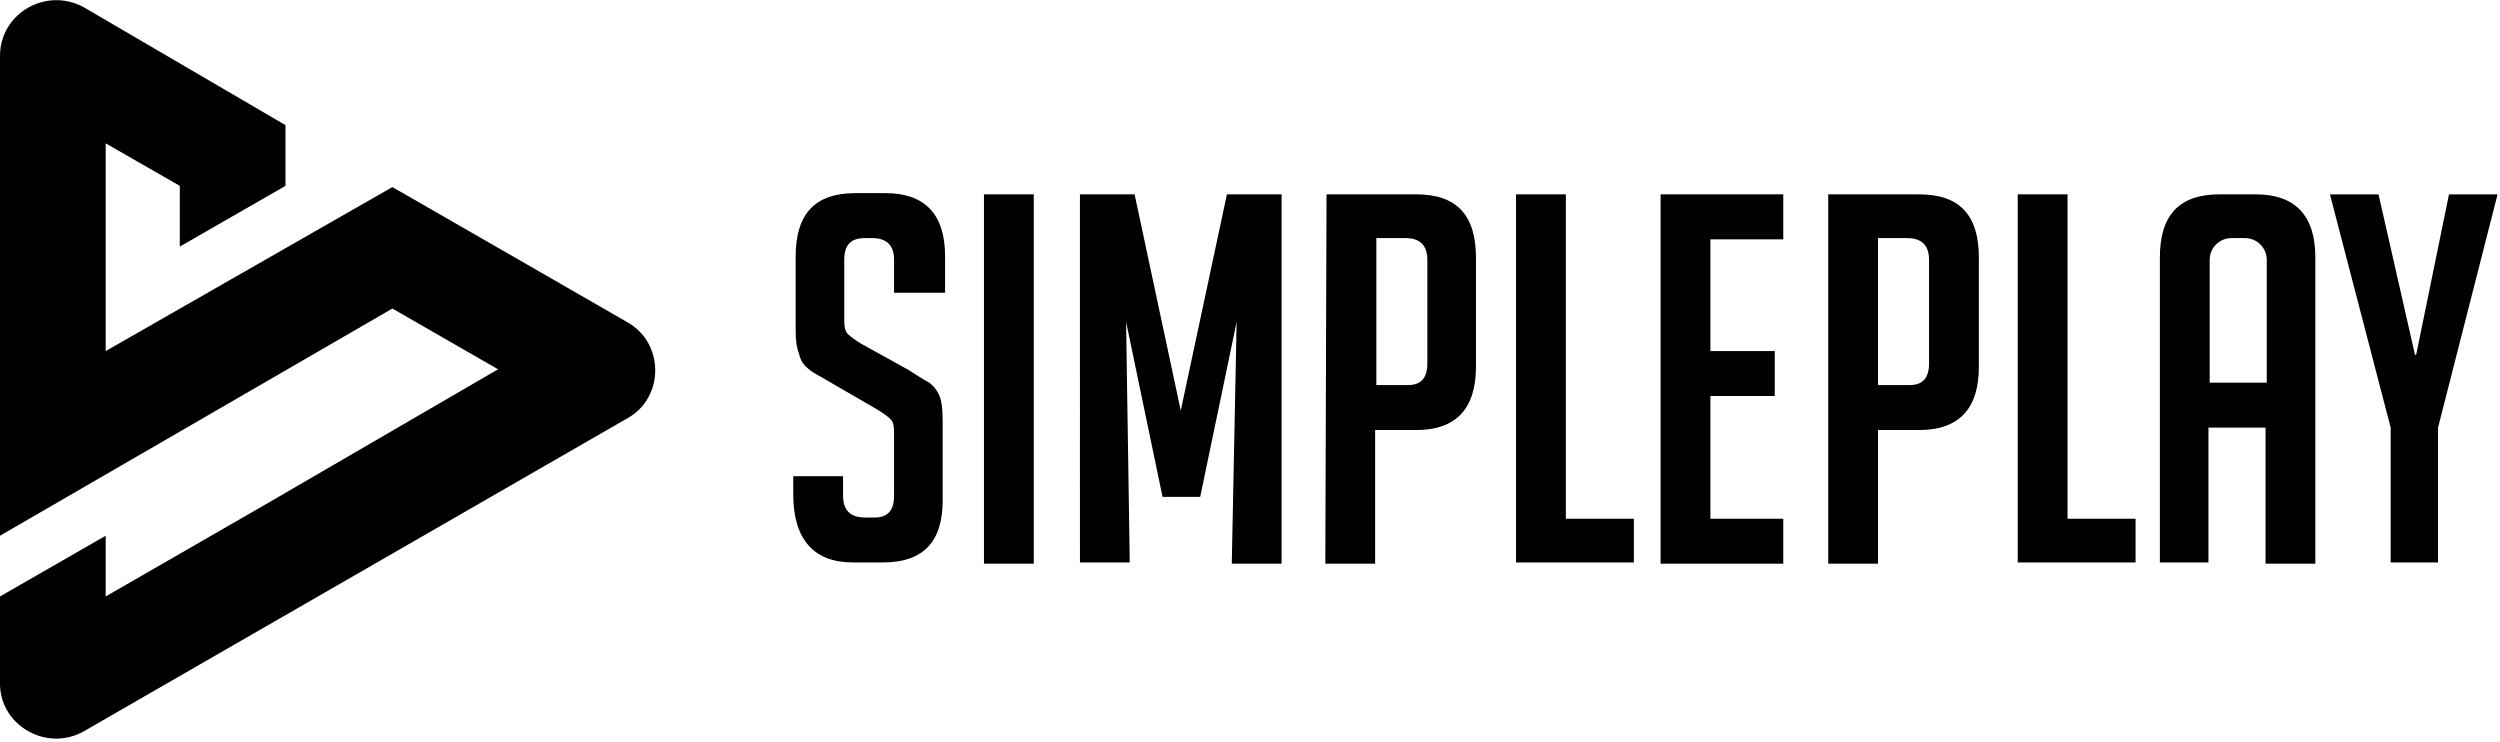
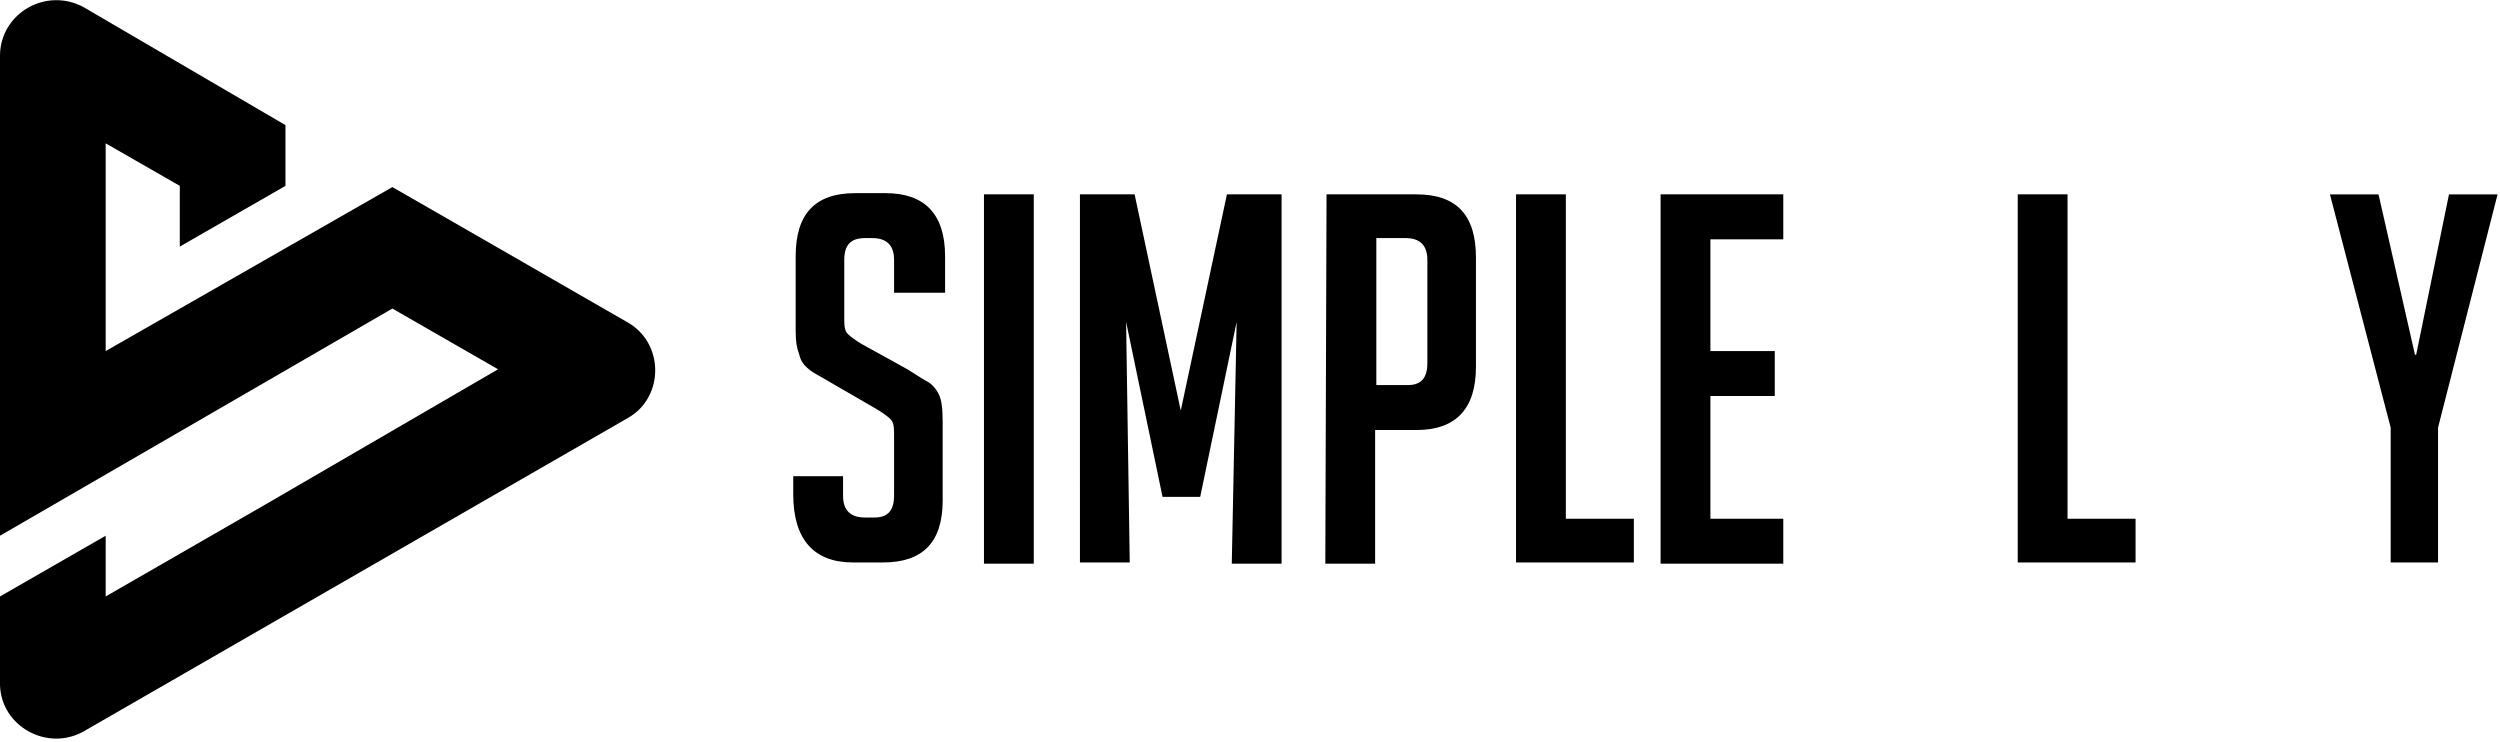
<svg xmlns="http://www.w3.org/2000/svg" viewBox="0 0 205.8 60.9" preserveAspectRatio="xMinYMin meet" width="300" height="89">
  <path d="M73.6 24.1v-2.7c0-1.2-.6-1.8-1.8-1.8h-.6c-1.2 0-1.7.6-1.7 1.8v5c0 .6.1.9.3 1.1.2.2.6.5 1.1.8l3.8 2.1c.8.5 1.4.9 1.8 1.1.4.3.6.6.8 1 .2.4.3 1.1.3 2.2v6.5c0 3.4-1.6 5.1-4.9 5.1h-2.5c-3.2 0-4.9-1.9-4.9-5.6v-1.5h4.1v1.6c0 1.2.6 1.8 1.8 1.8h.8c1.1 0 1.6-.6 1.6-1.8v-5.2c0-.6-.1-.9-.3-1.1-.2-.2-.6-.5-1.1-.8l-3.8-2.2c-.8-.5-1.5-.8-1.8-1.1-.4-.3-.7-.7-.8-1.2-.2-.5-.3-1.1-.3-1.9v-6.2c0-3.5 1.6-5.2 4.9-5.2h2.5c3.2 0 4.9 1.7 4.9 5.2v3h-4.2zM81 46.3V16h4.1v30.4H81v-.1zm16.2-12.5L101 16h4.5v30.4h-4.1l.4-19.9-3 14.4h-3.1l-3-14.4.3 19.8h-4.1V16h4.5l3.8 17.8zm12-17.8h7.4c3.3 0 4.9 1.7 4.9 5.2v9c0 3.4-1.6 5.2-4.9 5.2h-3.4v11h-4.1l.1-30.4zm4.1 15.7h2.6c1.1 0 1.6-.6 1.6-1.8v-8.5c0-1.2-.6-1.8-1.8-1.8h-2.4v12.1zm21.1 14.6h-9.6V16h4.1v26.7h5.6v3.6h-.1zm2.3 0V16h10.1v3.7h-6v9.2h5.3v3.7h-5.3v10.1h6v3.7h-10.1v-.1z" class="logo_simple" style="transform: translateX(0px); opacity: 1;" />
  <path d="M51.6 26.5L41 20.4l-8.7-5L8.7 28.9V11.8l6.1 3.5v5l8.7-5v-5L6.9.6C3.8-1.1 0 1.1 0 4.6v39.5l32.3-18.7 8.7 5-19.1 11.1-13.2 7.6v-5l-8.7 5v7.3c.1 3.4 3.9 5.5 6.9 3.8l44.8-25.8c3-1.7 3-6.2-.1-7.9z" class="logo_gp">
      </path>
-   <path class="logo_p logo_ctxt" d="M150.6 16h7.4c3.3 0 4.9 1.7 4.9 5.2v9c0 3.4-1.6 5.2-4.9 5.2h-3.4v11h-4.1V16h.1zm4 15.7h2.6c1.1 0 1.6-.6 1.6-1.8v-8.5c0-1.2-.6-1.8-1.8-1.8h-2.4v12.1z" style="opacity: 1; transform: translateY(0px);">
-       </path>
  <path class="logo_l logo_ctxt" d="M175.7 46.3h-9.6V16h4.1v26.7h5.6v3.6h-.1z" style="opacity: 1; transform: translateY(0px);" />
-   <path class="logo_a logo_ctxt" d="M181.9 46.3h-4.1V21.2c0-3.5 1.6-5.2 4.9-5.2h3c3.2 0 4.9 1.7 4.9 5.2v25.2h-4.1V35.2h-4.7v11.1h.1zm4.7-14.8V21.4c0-1-.8-1.8-1.8-1.8h-1.1c-1 0-1.8.8-1.8 1.8v10.1h4.7z" style="opacity: 1; transform: translateY(0px);">
-       </path>
  <path class="logo_y logo_ctxt" d="M200.9 46.3h-4.1V35.2l-5-19.2h4l3 13.2h.1l2.7-13.2h4l-4.9 19.2v11.1h.2z" style="opacity: 1; transform: translateY(0px);" />
</svg>